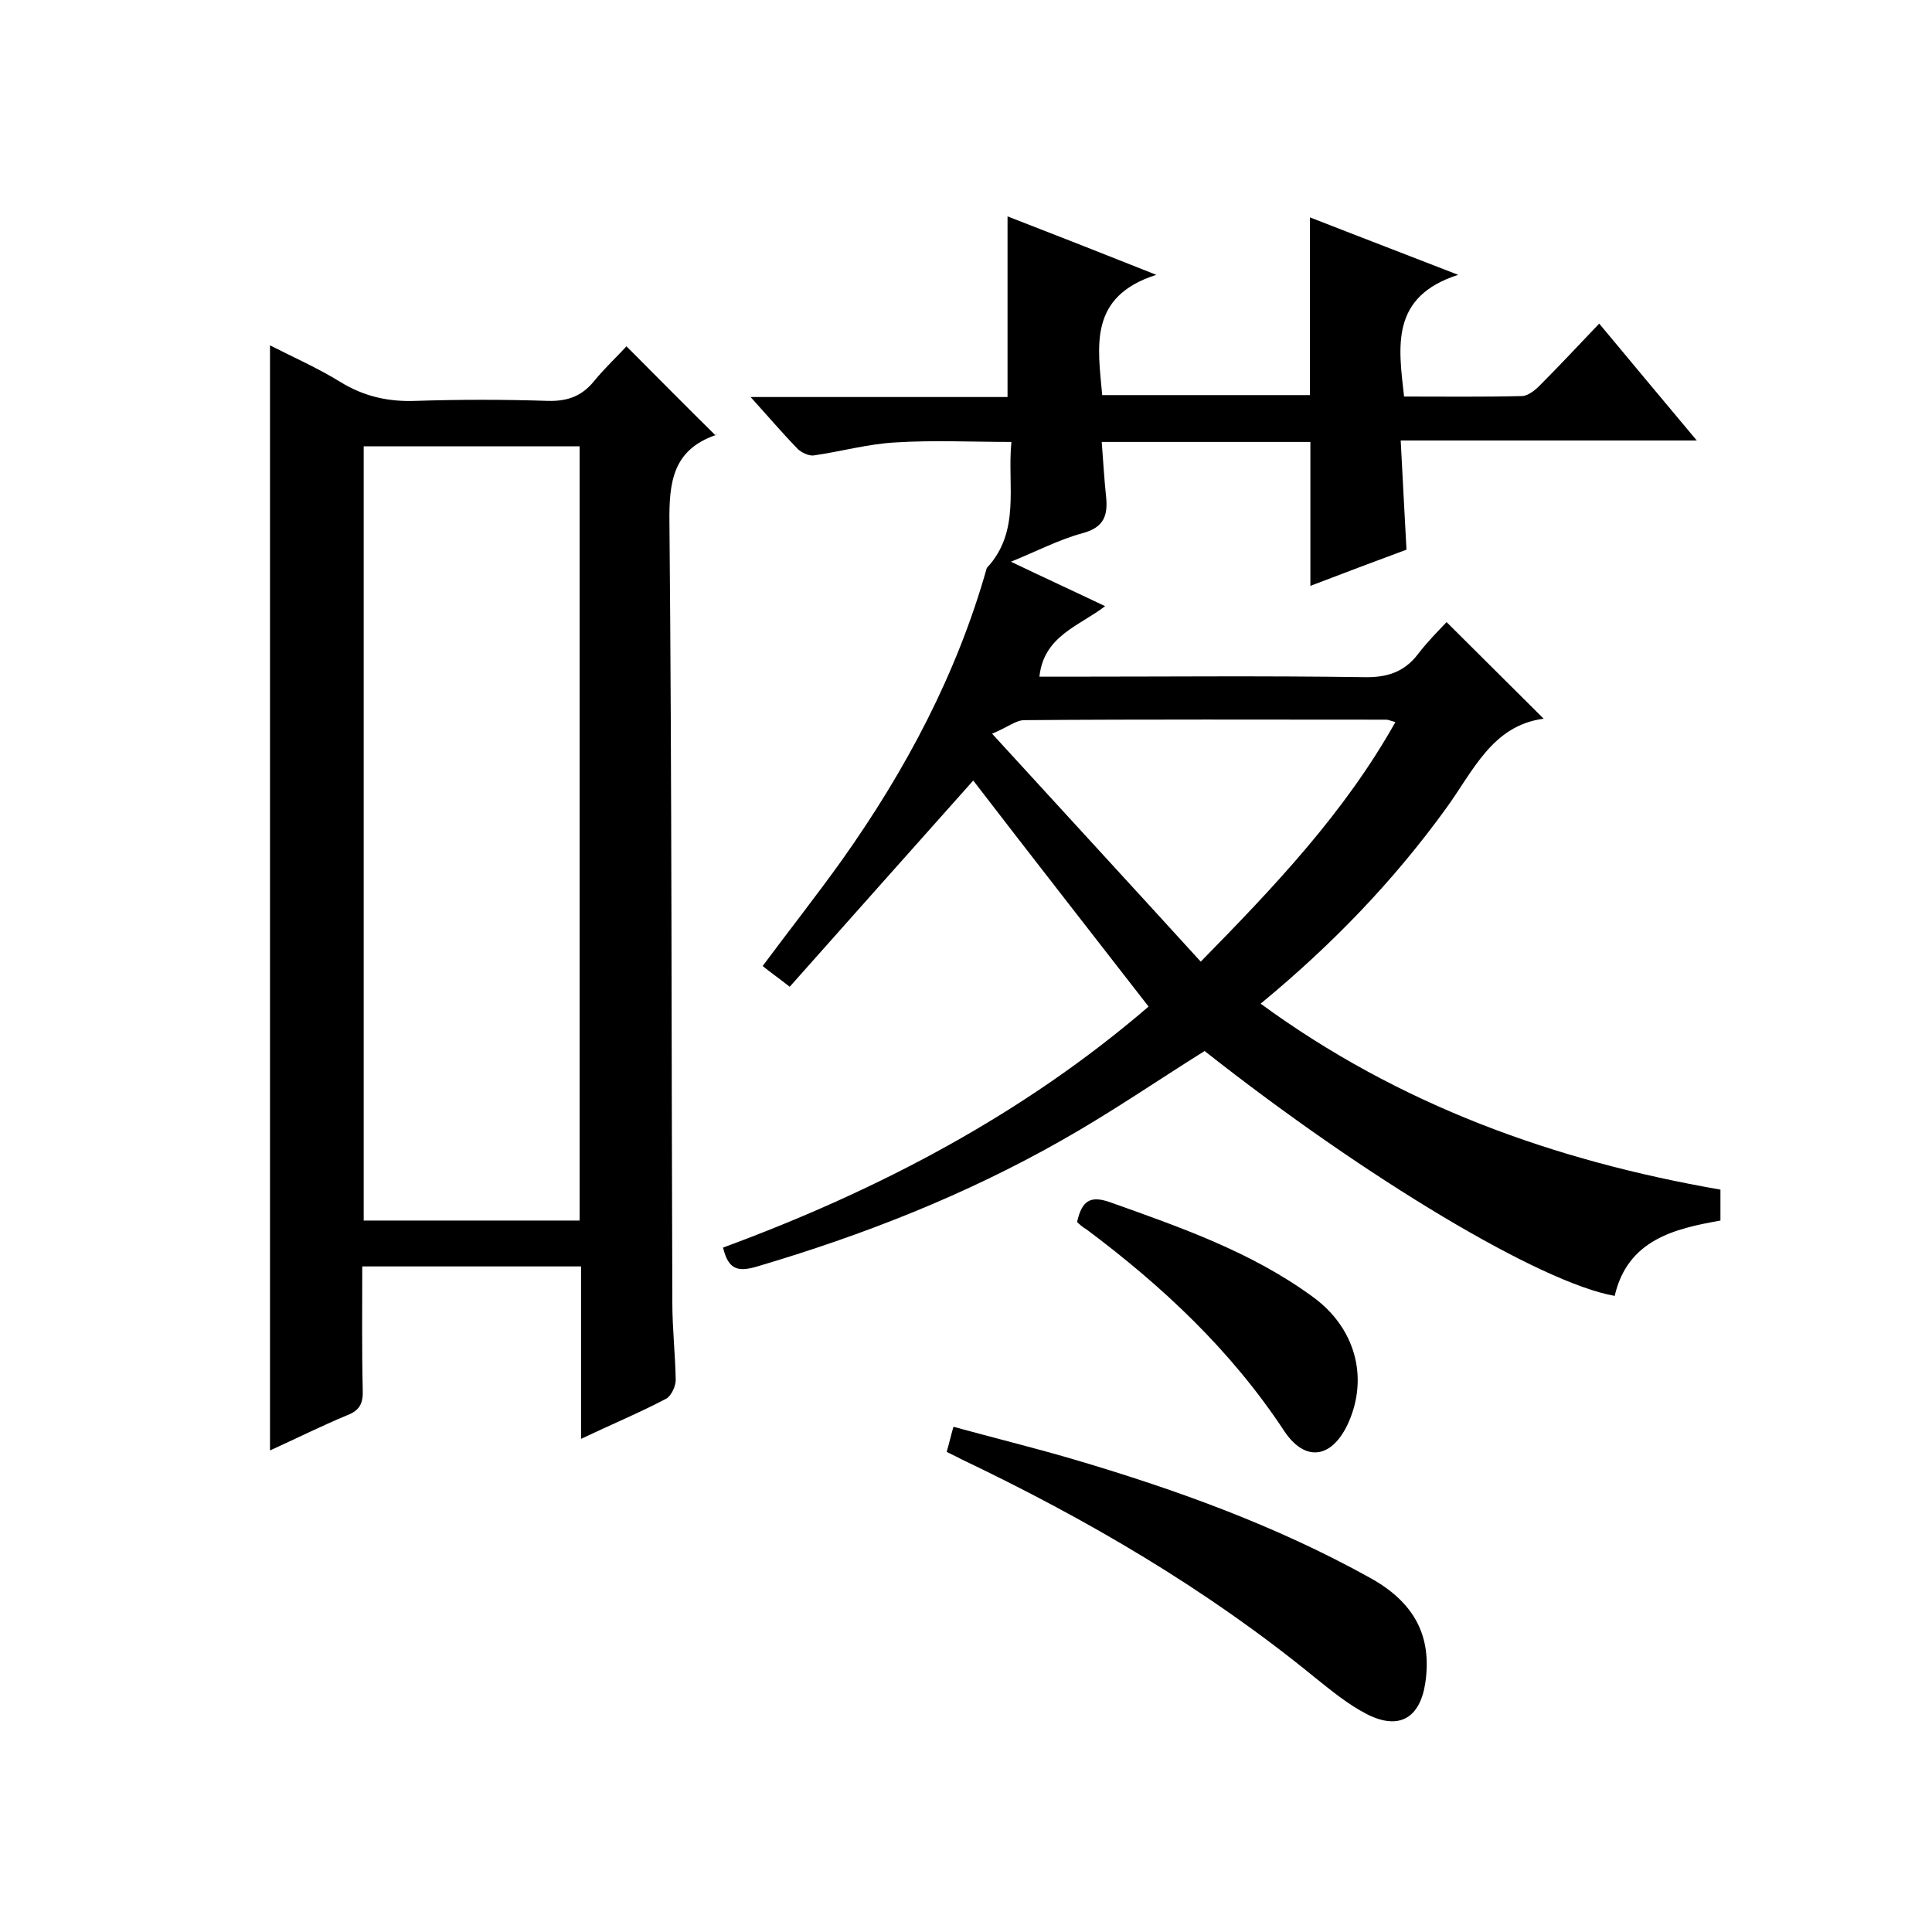
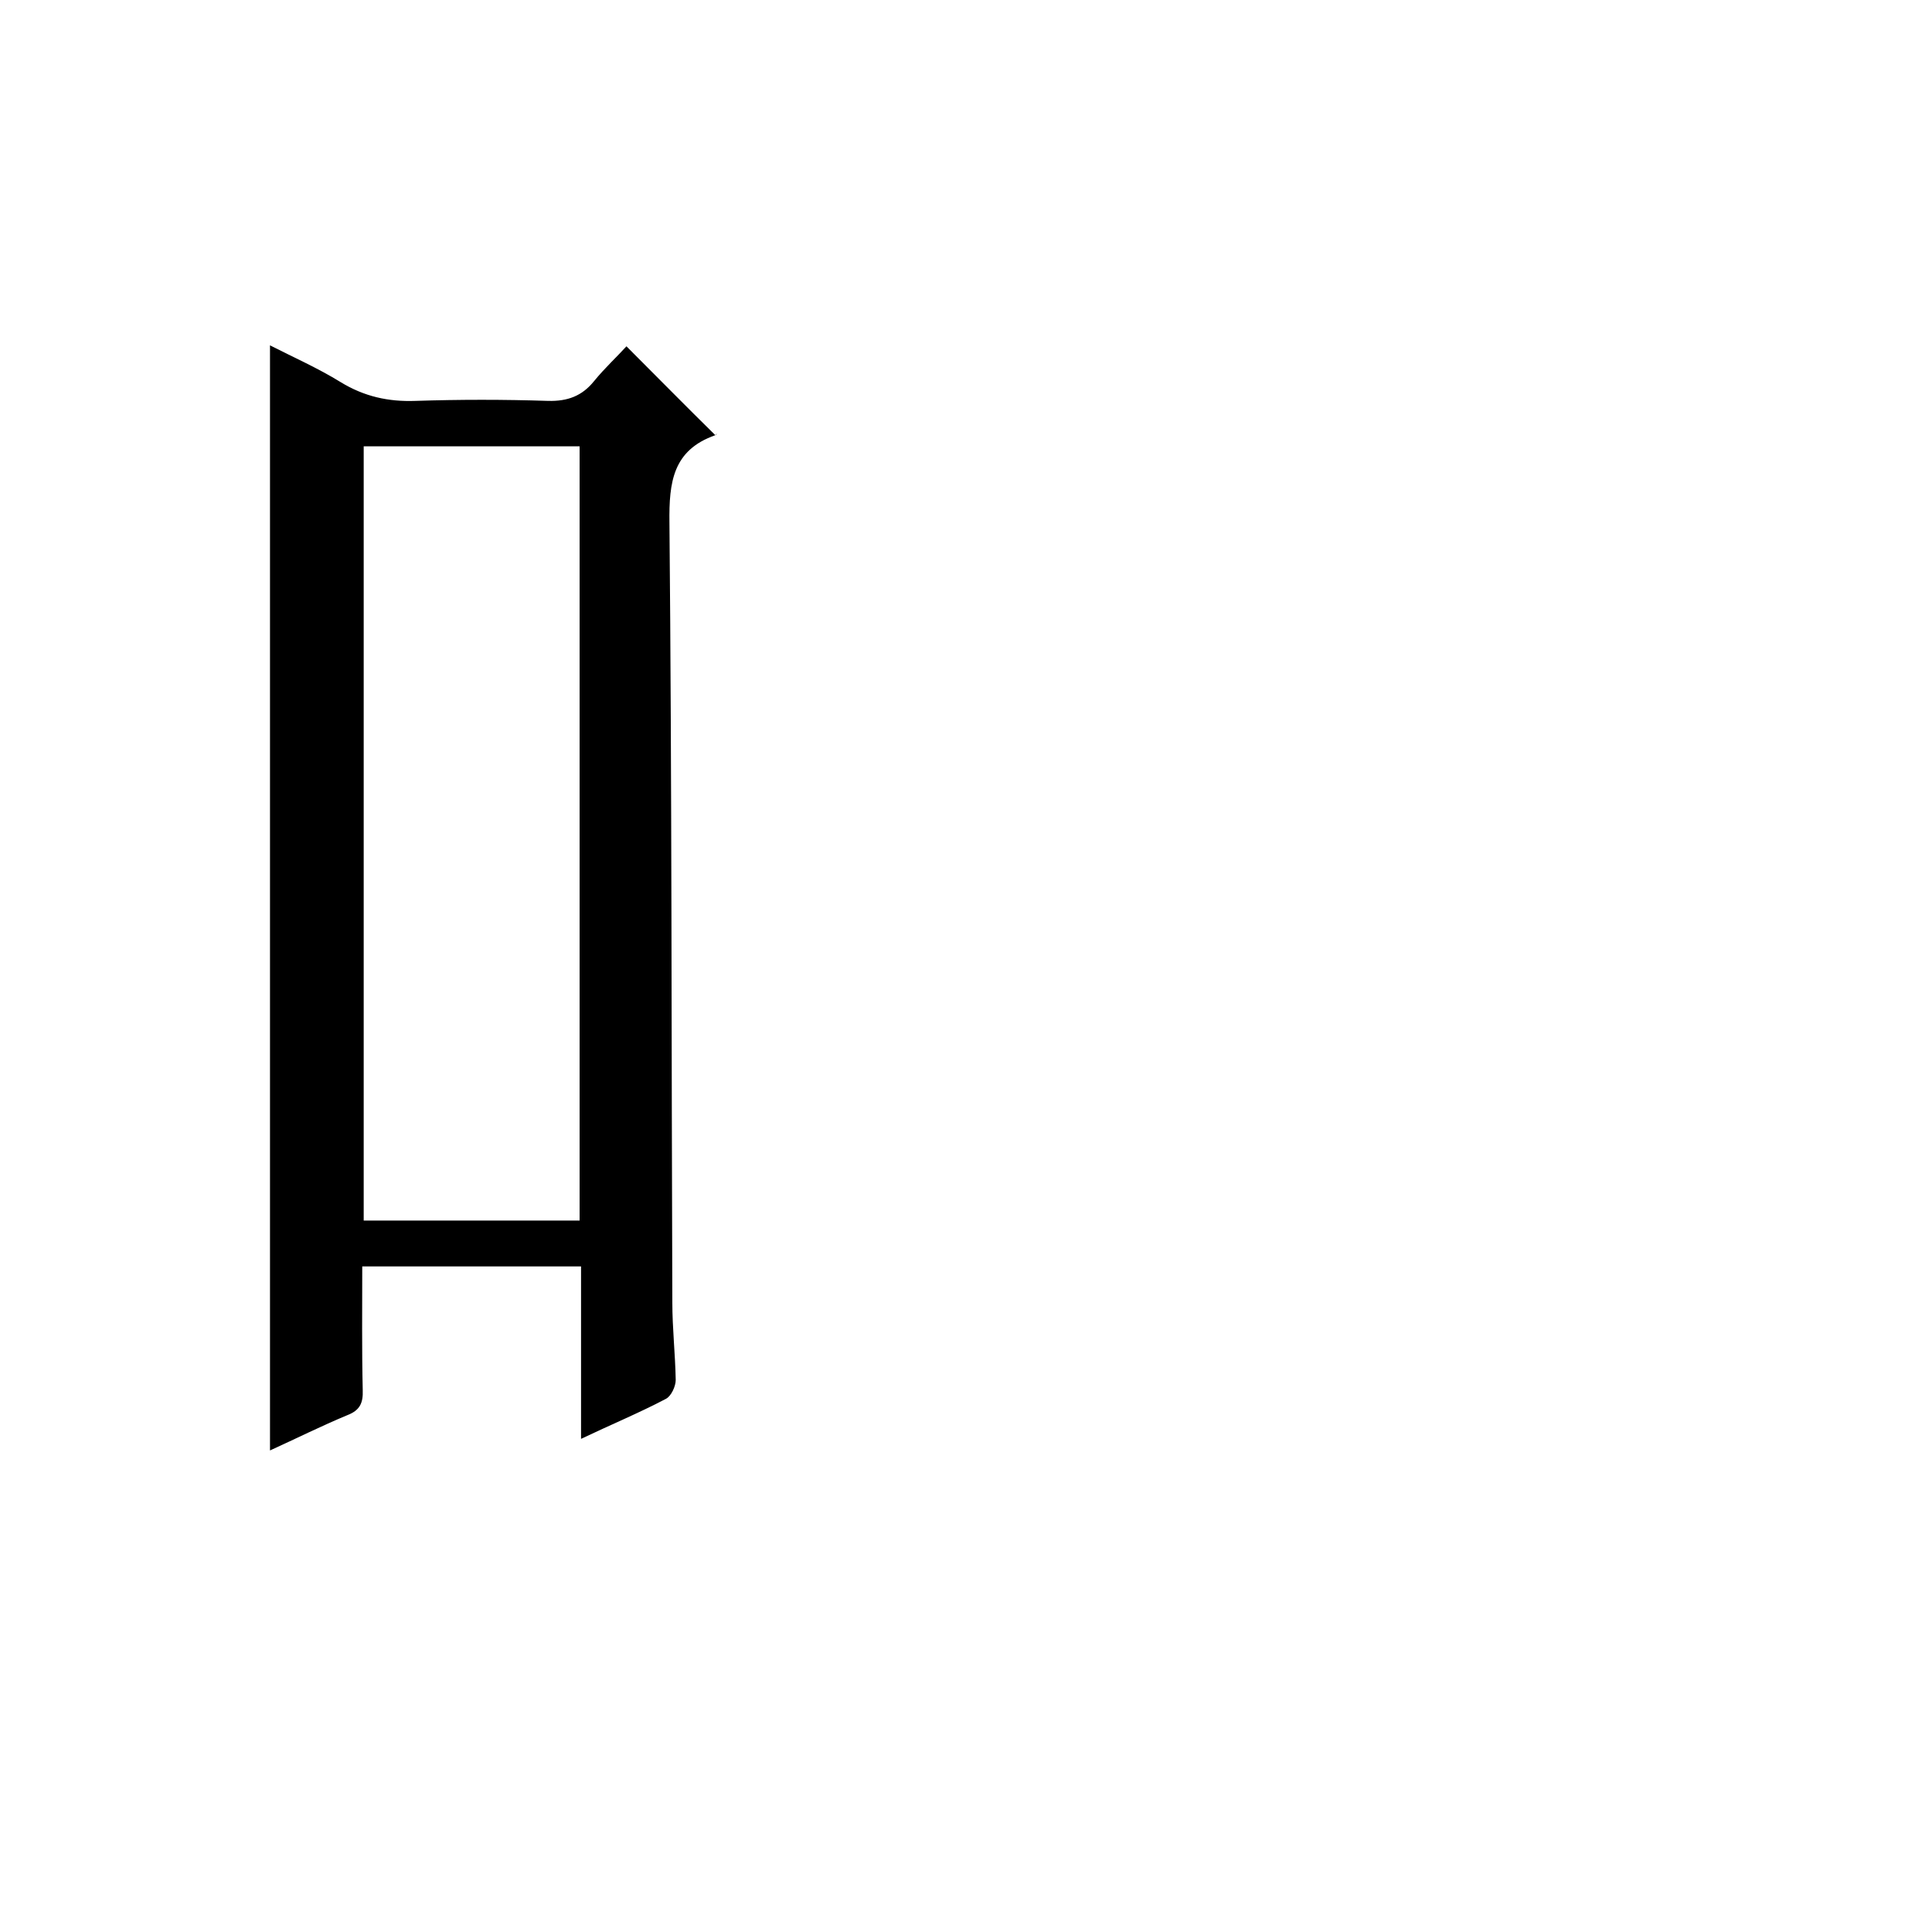
<svg xmlns="http://www.w3.org/2000/svg" enable-background="new 0 0 400 400" viewBox="0 0 400 400">
-   <path d="m237.8 208.4c-12.5-16.1-24.7-31.7-36.3-46.8-12.4 13.9-25.2 28.3-38 42.7-2.4-1.9-3.9-2.9-5.6-4.3 5.5-7.4 11.1-14.5 16.4-21.9 13.2-18.6 23.8-38.5 30-60.5 7.1-7.6 4.2-17.1 5.1-26.1-8.2 0-16.1-.4-24 .1-5.7.3-11.3 1.9-17 2.7-1 .1-2.4-.6-3.2-1.3-3.1-3.2-6-6.6-9.8-10.8h53.2c0-12.7 0-24.8 0-37.4 9.8 3.8 19.5 7.6 30.8 12.1-14.1 4.5-12.1 14.8-11.2 24.9h43c0-12 0-24 0-36.8 9.7 3.8 19.4 7.5 30.7 11.9-14 4.5-12.4 14.7-11.2 25.2 8.2 0 16.3.1 24.4-.1 1.2 0 2.7-1.2 3.6-2.1 4.1-4.1 8.1-8.4 12.4-12.9 6.8 8.2 13.1 15.7 20.2 24.2-20.9 0-40.8 0-61.3 0 .4 7.9.8 15.1 1.2 22.6-6.5 2.4-13.1 4.9-19.9 7.5 0-10.1 0-19.8 0-29.8-14.2 0-28.4 0-43.2 0 .3 3.8.5 7.5.9 11.3.4 3.9-.4 6.4-4.9 7.6-4.8 1.3-9.4 3.7-14.8 5.9 6.9 3.3 13 6.1 19.5 9.2-5.3 4.1-12.7 6.1-13.6 14.6h5.2c20.7 0 41.3-.2 62 .1 4.7.1 8.3-1 11.2-4.8 1.9-2.5 4.2-4.8 5.9-6.6 6.9 6.9 13.4 13.3 20.1 20-10.7 1.4-14.6 10.9-20.3 18.7-10.8 14.9-23.5 28.1-38.3 40.3 28.7 21 60.7 32.5 95.2 38.5v6.4c-9.6 1.7-19.2 4-21.9 15.6-15.3-2.7-51.3-24.2-84.9-50.7-9.9 6.2-19.5 12.8-29.6 18.5-19.9 11.3-41 19.6-63 26.1-4 1.2-6 .7-7.1-3.9 32.3-11.9 62.3-27.7 88.1-49.9zm51.1-58.9c-1.1-.3-1.5-.5-1.9-.5-25 0-49.9-.1-74.9.1-1.8 0-3.5 1.5-6.7 2.8 14.9 16.3 28.9 31.5 43.2 47.2 15.5-15.8 29.8-30.9 40.3-49.6z" />
  <path d="m120.3 262.2c-15.5 0-30.1 0-45.3 0 0 8.7-.1 17.1.1 25.6.1 2.7-.6 4.2-3.2 5.2-5.3 2.2-10.5 4.8-16 7.3 0-76.4 0-152.2 0-228.8 4.9 2.5 9.9 4.7 14.6 7.6 4.9 3 9.9 4.1 15.5 3.9 9.2-.3 18.3-.3 27.5 0 4 .1 7-1 9.5-4.1 2.2-2.7 4.8-5.1 6.7-7.2 6.3 6.3 12.2 12.3 18.4 18.4.5-.6.3-.1 0 0-8.8 3.1-9.6 9.7-9.5 18.1.5 53.8.4 107.6.6 161.5 0 5.3.6 10.6.7 16 0 1.3-.9 3.3-2 3.9-5.5 2.9-11.3 5.3-17.6 8.3 0-12.2 0-23.7 0-35.7zm-.3-169.8c-15.3 0-30 0-44.7 0v160.3h44.7c0-53.6 0-106.8 0-160.3z" />
-   <path d="m196 300.6c.5-1.7.8-3.1 1.4-5.2 8.4 2.3 16.5 4.3 24.4 6.6 21.4 6.3 42.3 13.8 61.9 24.7 9.2 5.1 12.8 12.1 11.4 21.7-1.1 7.3-5.4 9.9-12.1 6.5-3.9-2-7.4-4.9-10.9-7.7-22.4-18.3-47.1-32.7-73.1-45.1-.7-.4-1.6-.8-3-1.5z" />
-   <path d="m223 253c1-4.5 2.8-5.5 6.8-4.1 14.6 5.2 29.3 10.3 42 19.6 8.7 6.3 11.6 16.5 7.4 26-3.3 7.4-8.9 8.4-13.3 1.8-11-16.7-25.2-30-41-41.8-.7-.4-1.3-.9-1.9-1.5z" />
</svg>